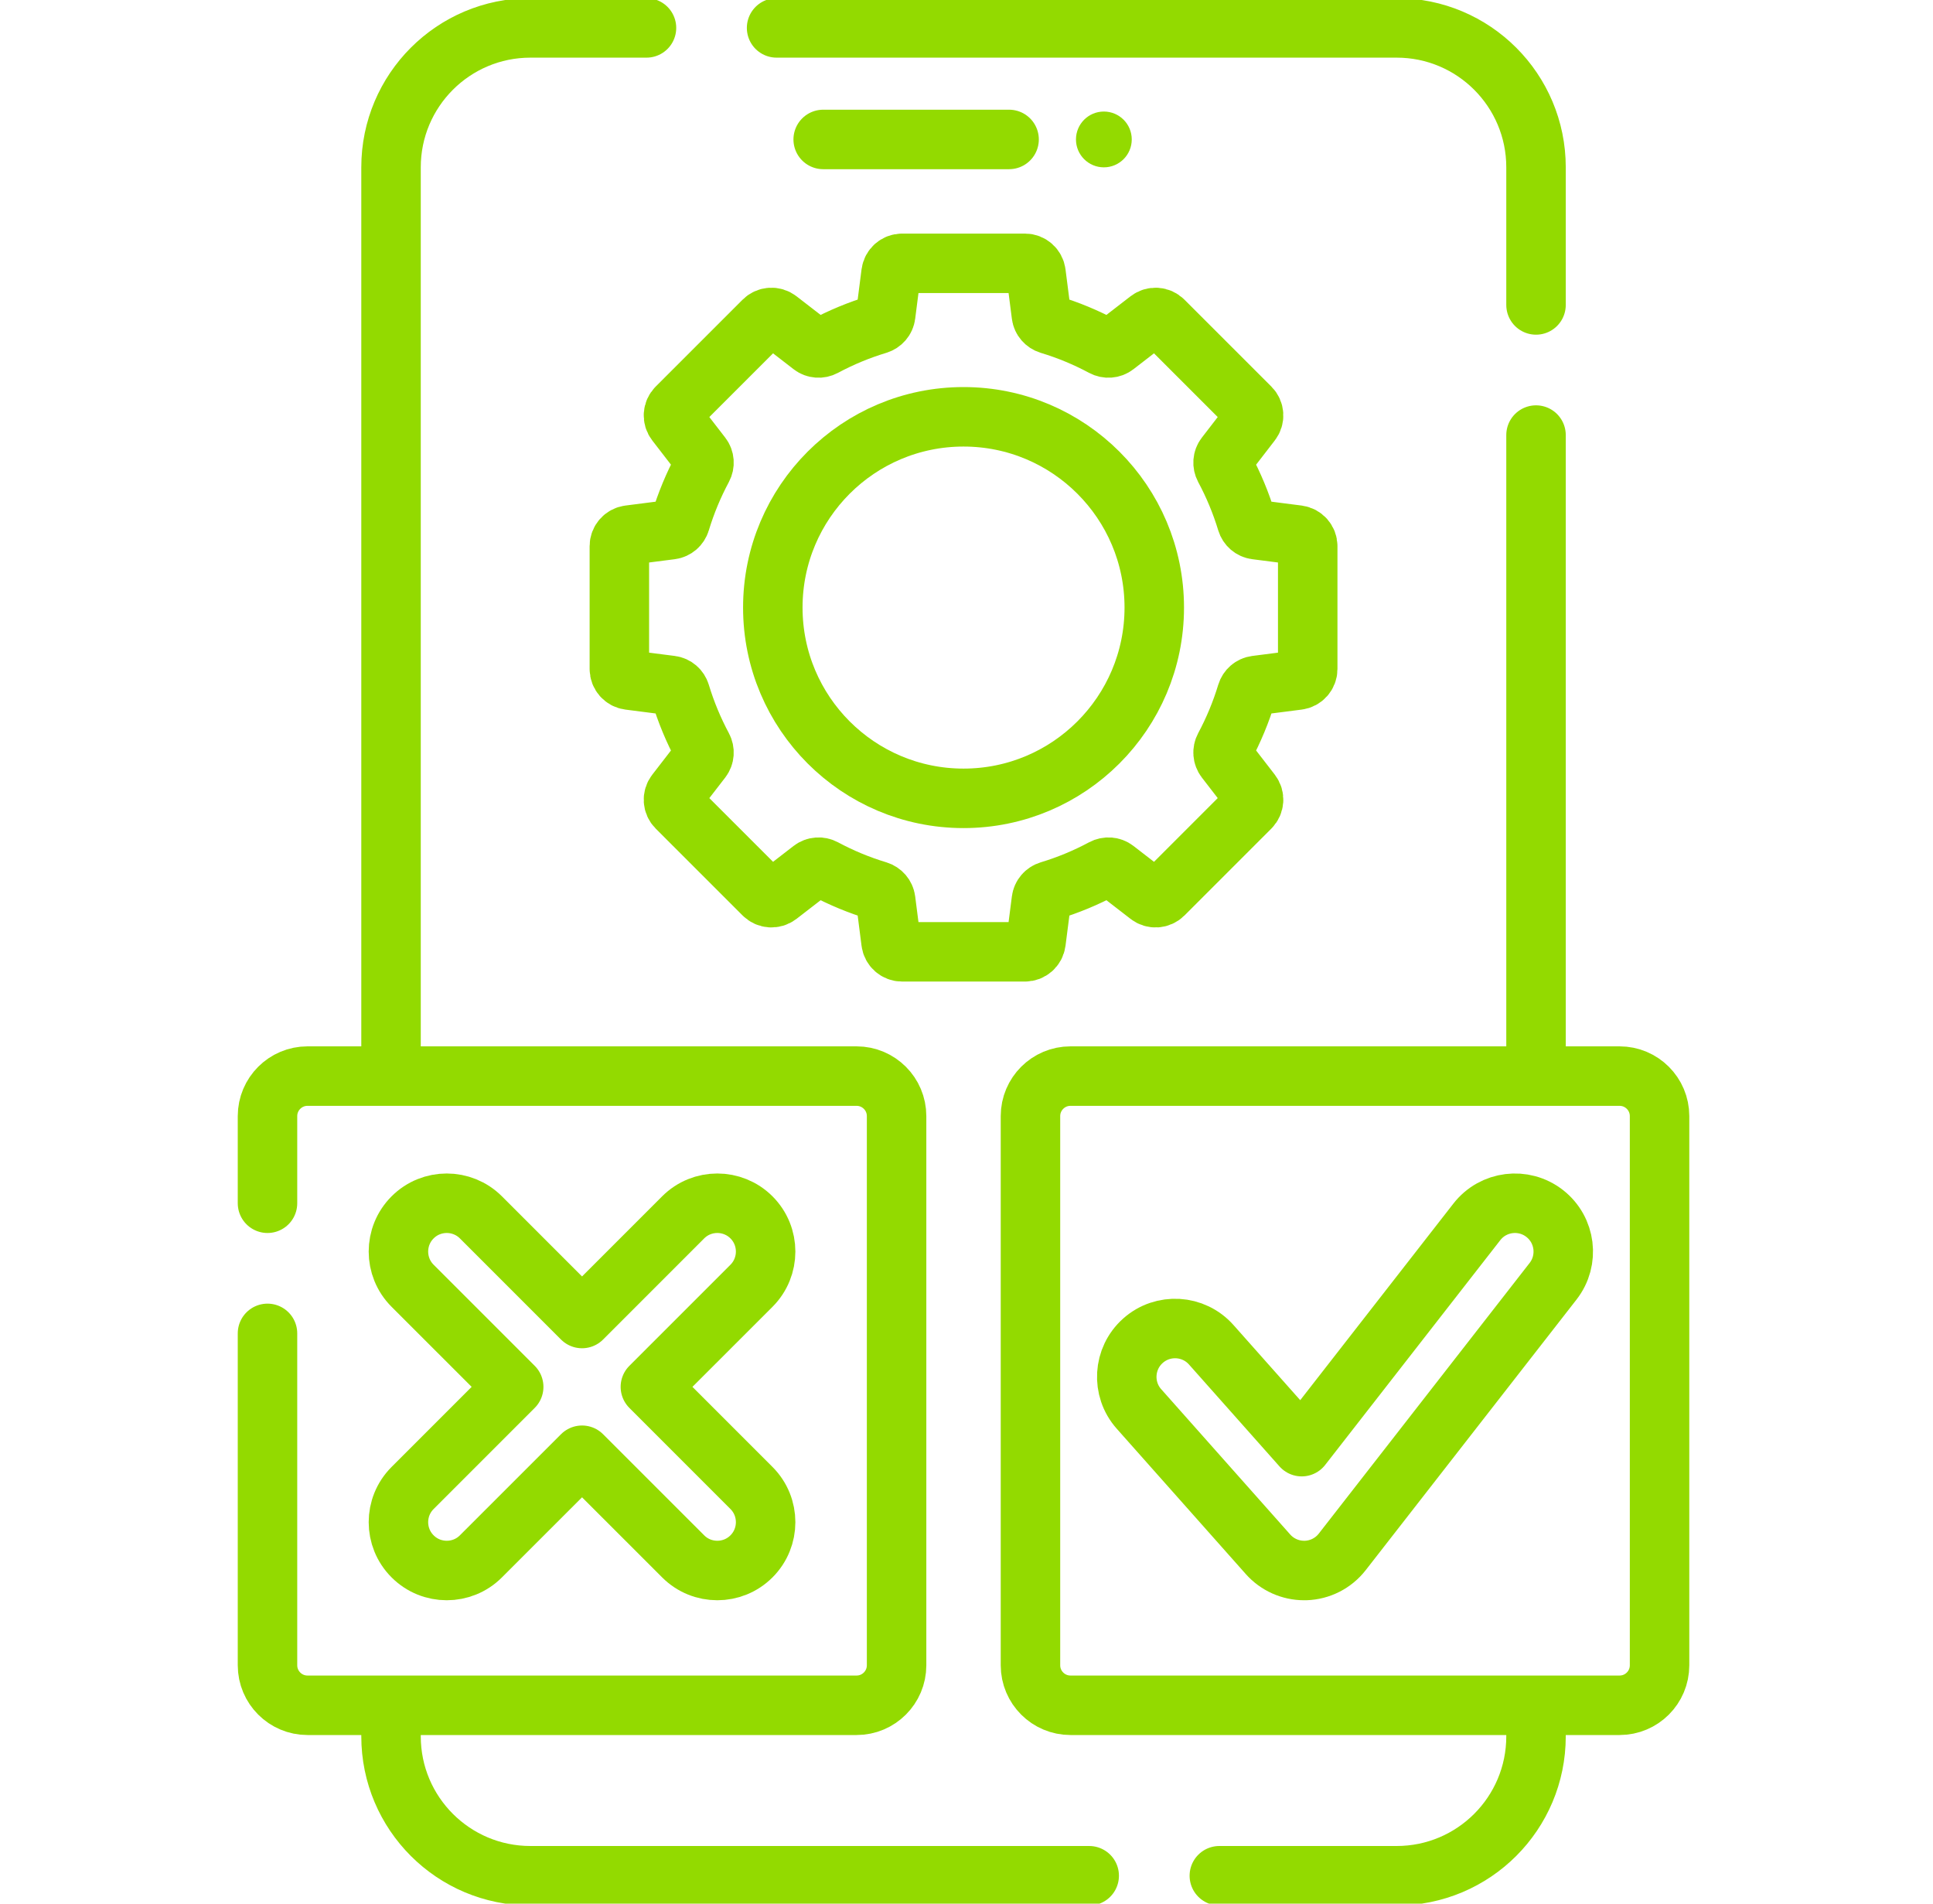
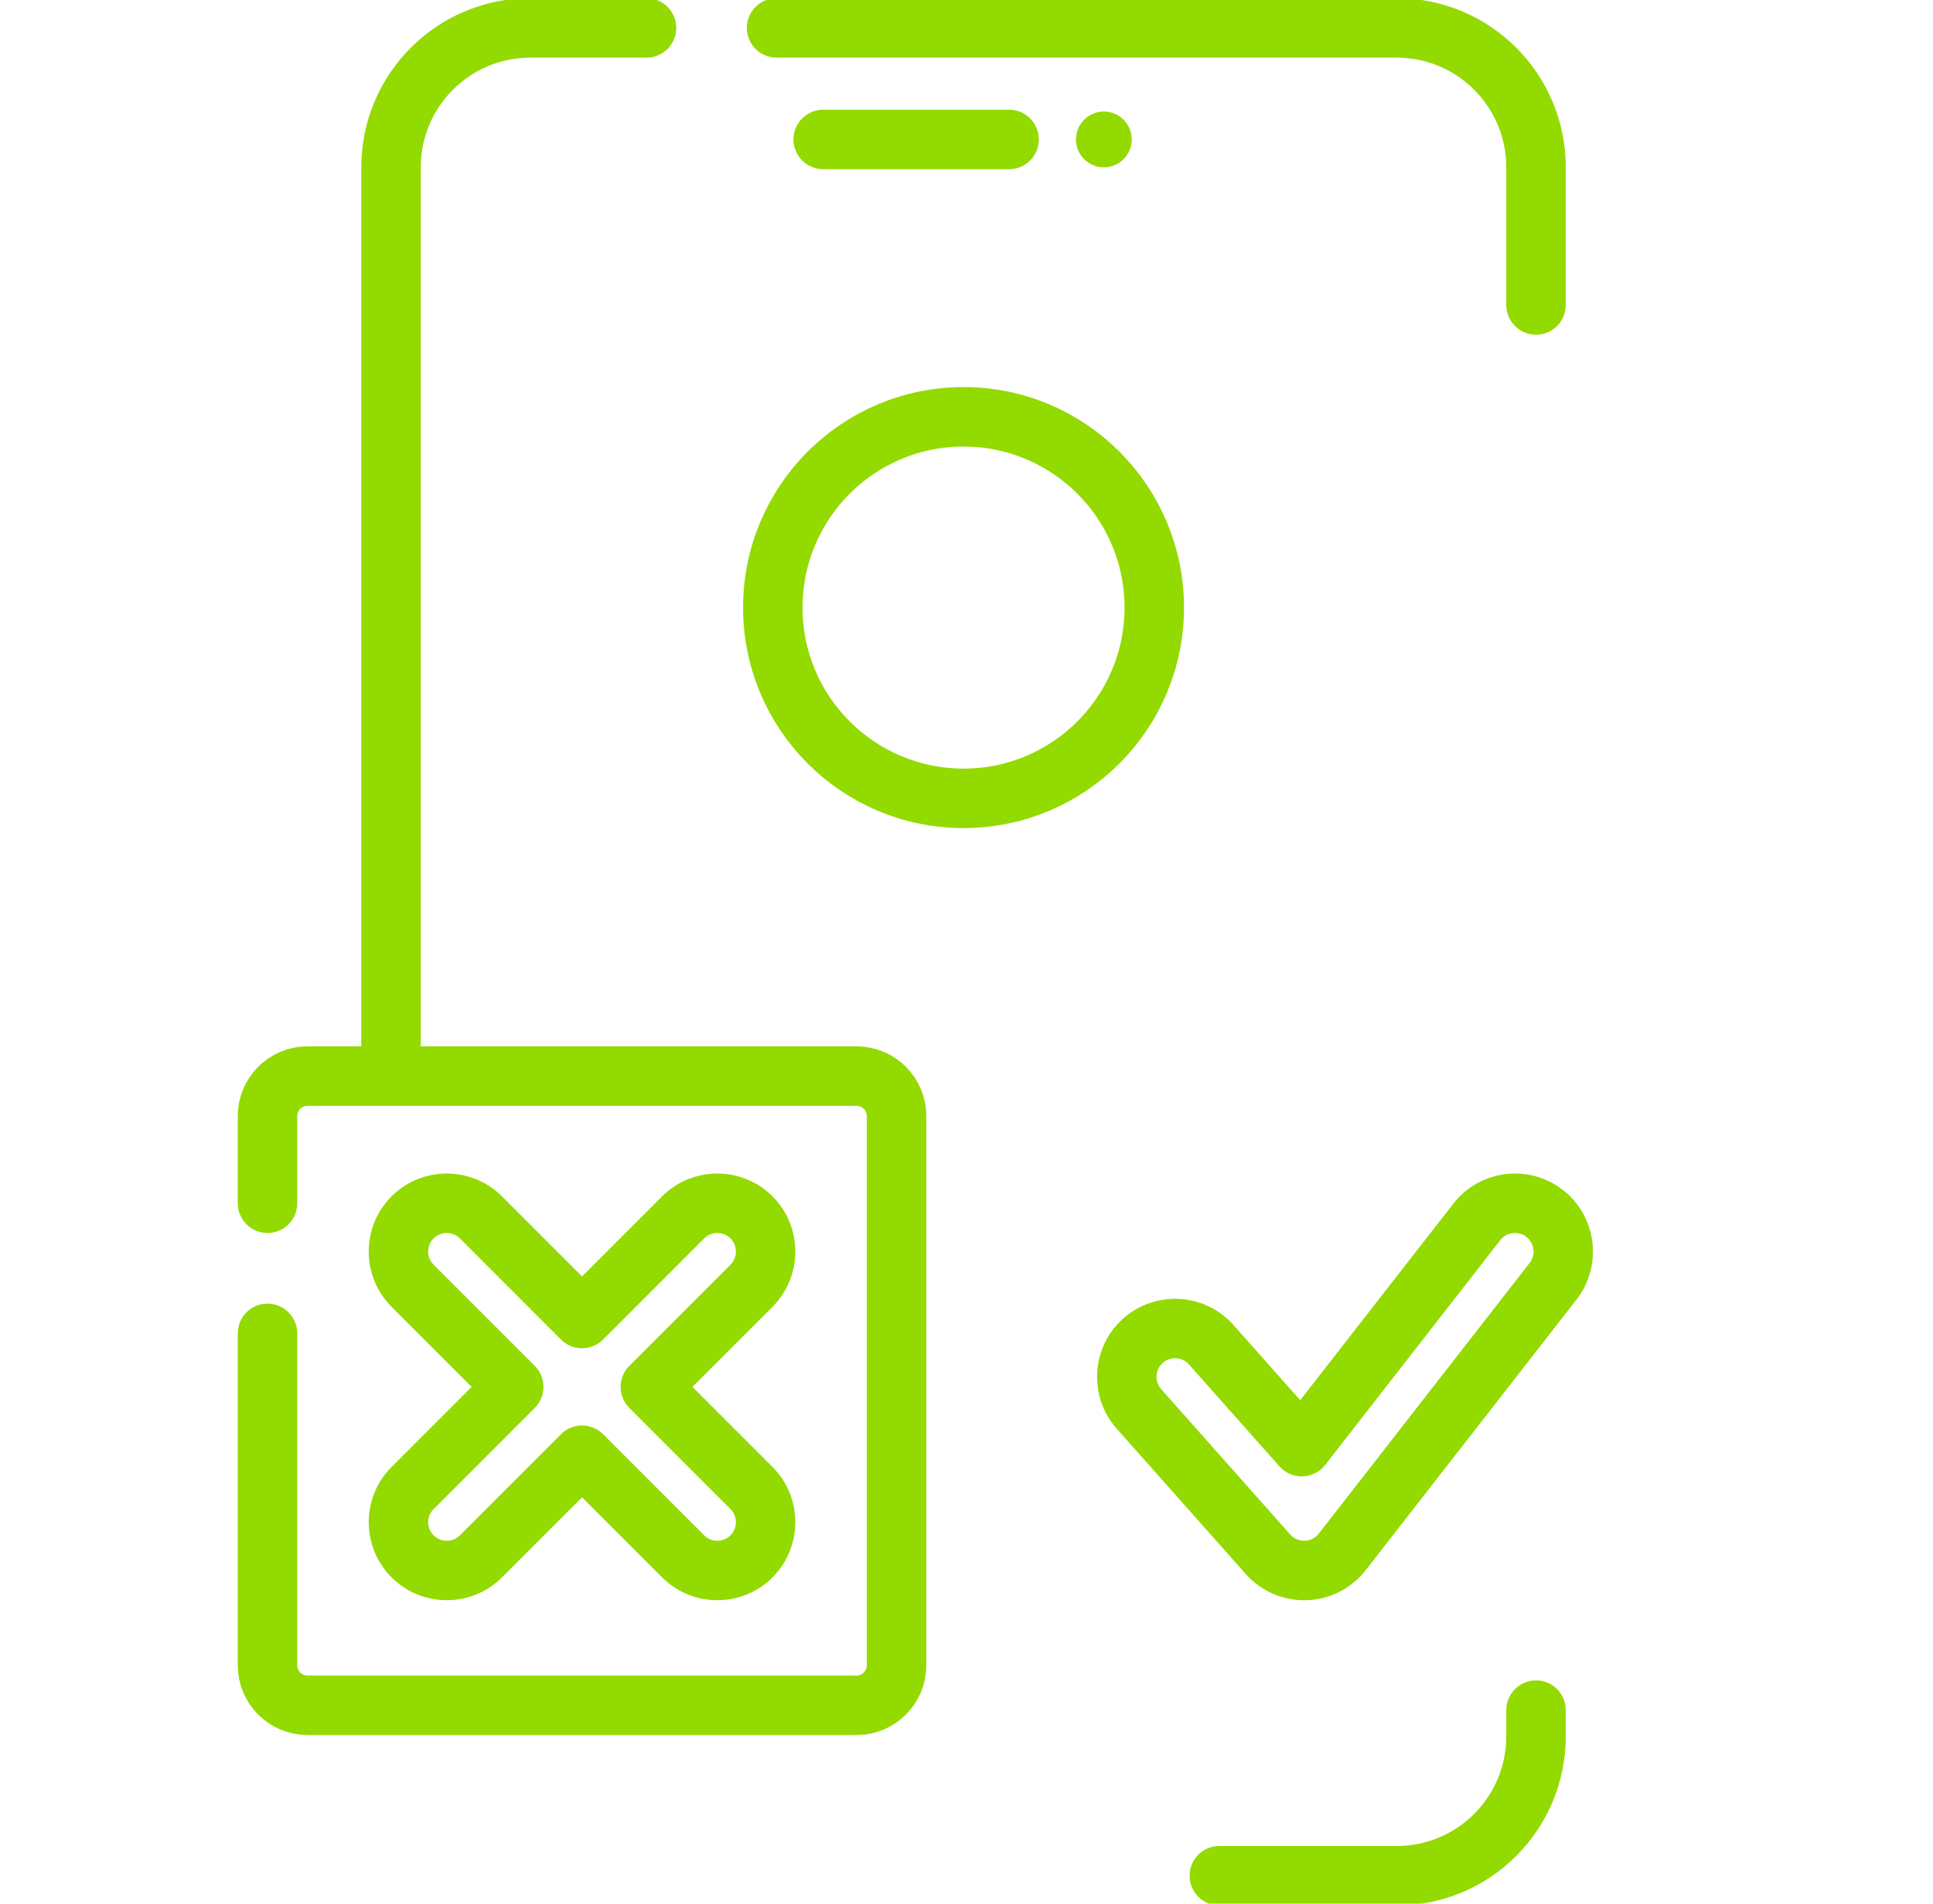
<svg xmlns="http://www.w3.org/2000/svg" width="65" height="64" viewBox="0 0 65 64" fill="none">
  <g clip-path="url(#clip0_7316_4363)">
-     <path d="M13.149 57.494V58.375C13.149 60.964 15.248 63.062 17.836 63.062H36.626" stroke="#93DA00" stroke-width="2" stroke-miterlimit="10" stroke-linecap="round" stroke-linejoin="round" />
    <path d="M51.651 57.494V58.375C51.651 60.964 49.553 63.062 46.964 63.062H41.002" stroke="#93DA00" stroke-width="2" stroke-miterlimit="10" stroke-linecap="round" stroke-linejoin="round" />
    <path d="M26.114 0.938H46.964C49.553 0.938 51.651 3.036 51.651 5.625V10.252" stroke="#93DA00" stroke-width="2" stroke-miterlimit="10" stroke-linecap="round" stroke-linejoin="round" />
-     <path d="M51.651 36.012V14.627" stroke="#93DA00" stroke-width="2" stroke-miterlimit="10" stroke-linecap="round" stroke-linejoin="round" />
    <path d="M13.149 35.767V5.625C13.149 3.036 15.248 0.938 17.836 0.938H21.739" stroke="#93DA00" stroke-width="2" stroke-miterlimit="10" stroke-linecap="round" stroke-linejoin="round" />
    <path d="M27.681 4.688H33.932" stroke="#93DA00" stroke-width="2" stroke-miterlimit="10" stroke-linecap="round" stroke-linejoin="round" />
    <circle cx="37.119" cy="4.688" r="0.938" fill="#93DA00" />
    <path d="M8.995 44.828V55.986C8.995 56.729 9.598 57.331 10.34 57.331H28.804C29.546 57.331 30.149 56.729 30.149 55.986V37.523C30.149 36.78 29.546 36.178 28.804 36.178H10.34C9.598 36.178 8.995 36.78 8.995 37.523V40.453" stroke="#93DA00" stroke-width="2" stroke-miterlimit="10" stroke-linecap="round" stroke-linejoin="round" />
-     <path d="M54.46 57.331H35.996C35.254 57.331 34.651 56.729 34.651 55.986V37.523C34.651 36.78 35.254 36.178 35.996 36.178H54.46C55.203 36.178 55.805 36.78 55.805 37.523V55.986C55.805 56.729 55.203 57.331 54.46 57.331Z" stroke="#93DA00" stroke-width="2" stroke-miterlimit="10" stroke-linecap="round" stroke-linejoin="round" />
    <path d="M25.27 40.928C24.635 40.294 23.606 40.294 22.972 40.928L19.572 44.328L16.172 40.928C15.537 40.294 14.508 40.294 13.874 40.928C13.239 41.563 13.239 42.592 13.874 43.227L17.274 46.626L13.874 50.026C13.239 50.661 13.239 51.69 13.874 52.324C14.191 52.642 14.607 52.8 15.023 52.8C15.439 52.8 15.855 52.642 16.172 52.324L19.572 48.925L22.972 52.324C23.289 52.642 23.705 52.8 24.121 52.8C24.537 52.8 24.952 52.642 25.27 52.324C25.904 51.69 25.904 50.661 25.27 50.026L21.87 46.626L25.27 43.227C25.904 42.592 25.904 41.563 25.27 40.928Z" stroke="#93DA00" stroke-width="2" stroke-miterlimit="10" stroke-linecap="round" stroke-linejoin="round" />
    <path d="M51.941 40.796C51.233 40.244 50.212 40.371 49.661 41.079L43.772 48.636L40.729 45.21C40.133 44.539 39.106 44.478 38.435 45.074C37.764 45.67 37.703 46.697 38.299 47.368L42.638 52.254C42.947 52.602 43.389 52.8 43.853 52.8C43.87 52.8 43.888 52.8 43.905 52.8C44.388 52.784 44.838 52.555 45.135 52.174L52.224 43.076C52.776 42.368 52.649 41.347 51.941 40.796Z" stroke="#93DA00" stroke-width="2" stroke-miterlimit="10" stroke-linecap="round" stroke-linejoin="round" />
-     <path d="M43.974 22.492V18.361C43.974 18.173 43.833 18.014 43.646 17.989L42.234 17.808C42.086 17.789 41.965 17.684 41.922 17.541C41.731 16.91 41.479 16.306 41.173 15.735C41.103 15.603 41.113 15.443 41.205 15.325L42.075 14.197C42.191 14.048 42.177 13.836 42.044 13.703L39.123 10.783C38.99 10.649 38.778 10.636 38.629 10.751L37.502 11.622C37.384 11.713 37.224 11.724 37.092 11.653C36.521 11.347 35.916 11.095 35.285 10.905C35.143 10.861 35.037 10.741 35.018 10.593L34.837 9.18C34.813 8.993 34.654 8.853 34.465 8.853H30.335C30.146 8.853 29.987 8.993 29.963 9.18L29.782 10.593C29.763 10.741 29.657 10.861 29.515 10.905C28.884 11.095 28.279 11.347 27.708 11.653C27.576 11.724 27.416 11.713 27.298 11.622L26.171 10.751C26.022 10.636 25.81 10.649 25.677 10.783L22.756 13.703C22.623 13.836 22.609 14.048 22.725 14.197L23.596 15.325C23.687 15.443 23.698 15.603 23.627 15.735C23.321 16.306 23.069 16.91 22.878 17.541C22.835 17.684 22.714 17.789 22.566 17.808L21.154 17.989C20.967 18.014 20.827 18.173 20.827 18.361V22.492C20.827 22.68 20.967 22.84 21.154 22.864L22.566 23.045C22.714 23.064 22.835 23.169 22.878 23.312C23.069 23.943 23.321 24.547 23.627 25.119C23.698 25.25 23.687 25.41 23.596 25.529L22.725 26.656C22.609 26.805 22.623 27.017 22.756 27.15L25.677 30.07C25.81 30.204 26.022 30.217 26.171 30.102L27.298 29.231C27.416 29.14 27.576 29.129 27.708 29.2C28.279 29.506 28.884 29.758 29.515 29.948C29.657 29.992 29.763 30.113 29.782 30.261L29.963 31.673C29.987 31.86 30.146 32 30.335 32H34.465C34.654 32 34.813 31.86 34.837 31.673L35.018 30.261C35.037 30.113 35.143 29.992 35.286 29.948C35.916 29.758 36.521 29.506 37.092 29.2C37.224 29.129 37.384 29.14 37.502 29.231L38.629 30.102C38.778 30.218 38.99 30.204 39.124 30.07L42.044 27.15C42.177 27.017 42.191 26.805 42.076 26.656L41.205 25.529C41.114 25.41 41.103 25.25 41.173 25.119C41.479 24.547 41.731 23.943 41.922 23.312C41.965 23.169 42.086 23.064 42.234 23.045L43.646 22.864C43.833 22.84 43.974 22.68 43.974 22.492Z" stroke="#93DA00" stroke-width="2" stroke-miterlimit="10" stroke-linecap="round" stroke-linejoin="round" />
    <path d="M32.4 26.84C35.942 26.84 38.814 23.968 38.814 20.426C38.814 16.884 35.942 14.013 32.4 14.013C28.858 14.013 25.987 16.884 25.987 20.426C25.987 23.968 28.858 26.84 32.4 26.84Z" stroke="#93DA00" stroke-width="2" stroke-miterlimit="10" stroke-linecap="round" stroke-linejoin="round" />
  </g>
  <defs>
    <clipPath id="clip0_7316_4363">
      <rect width="64" height="64" fill="white" transform="translate(0.4)" />
    </clipPath>
  </defs>
</svg>